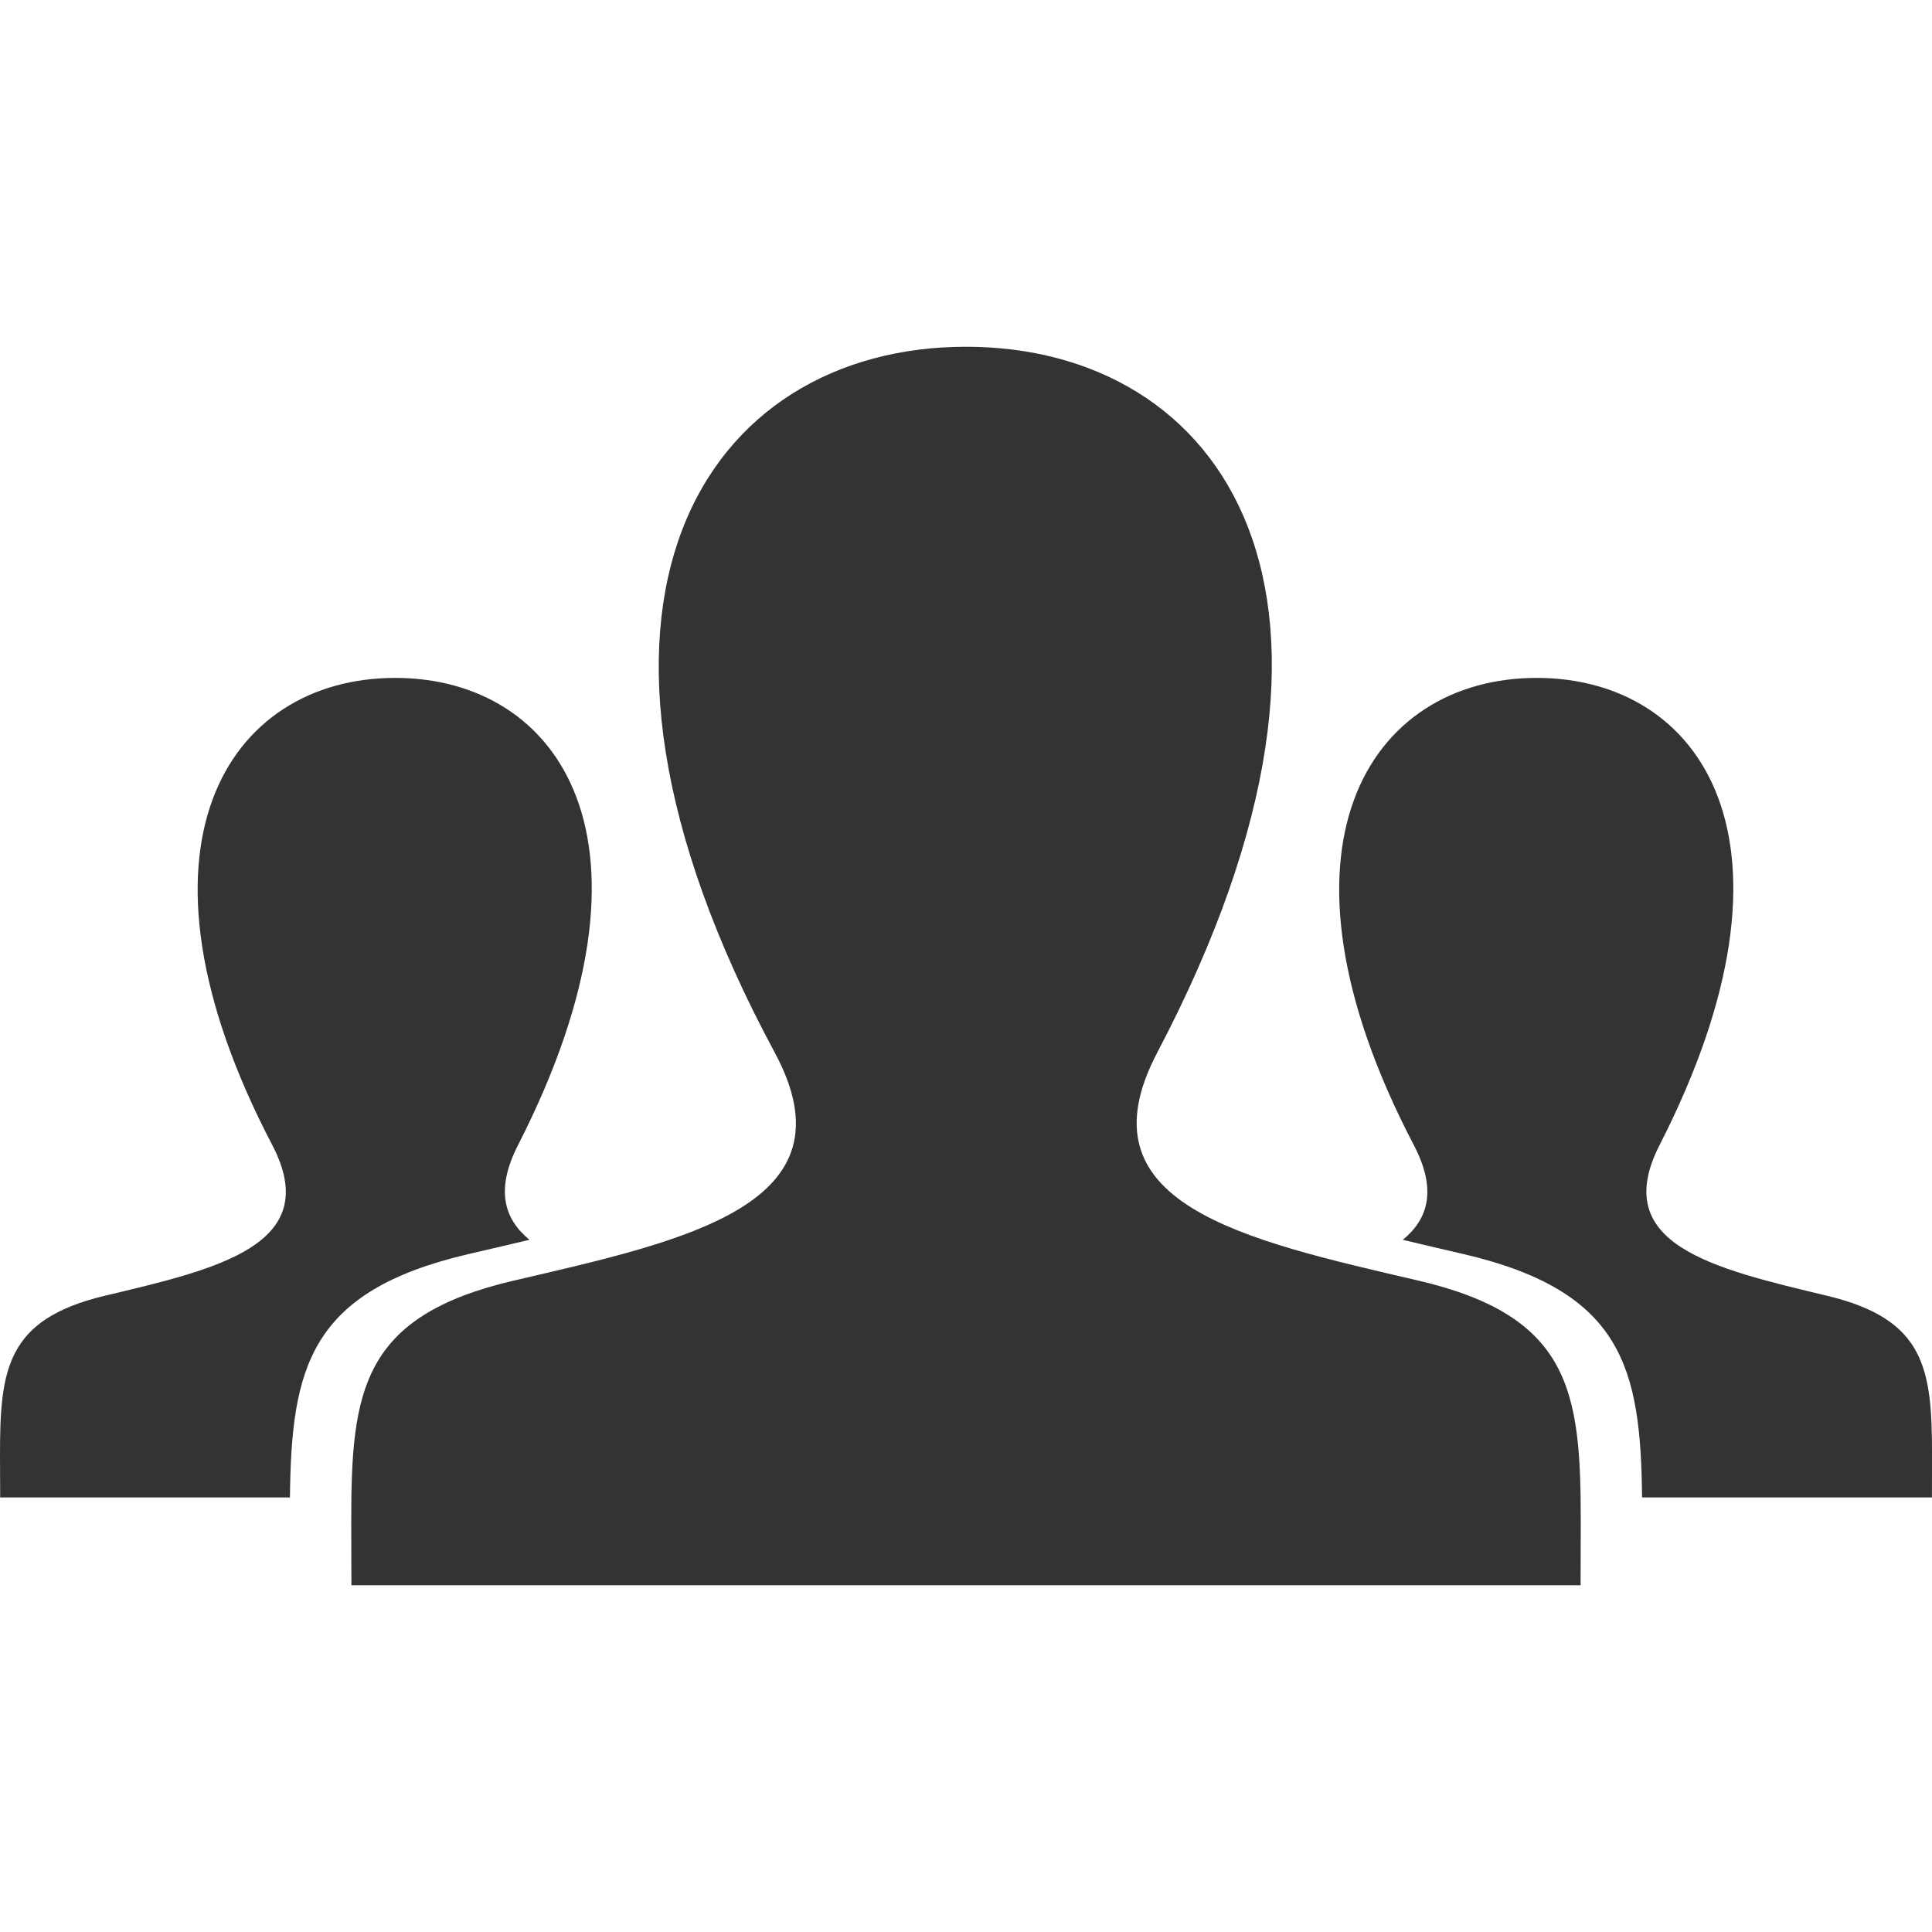
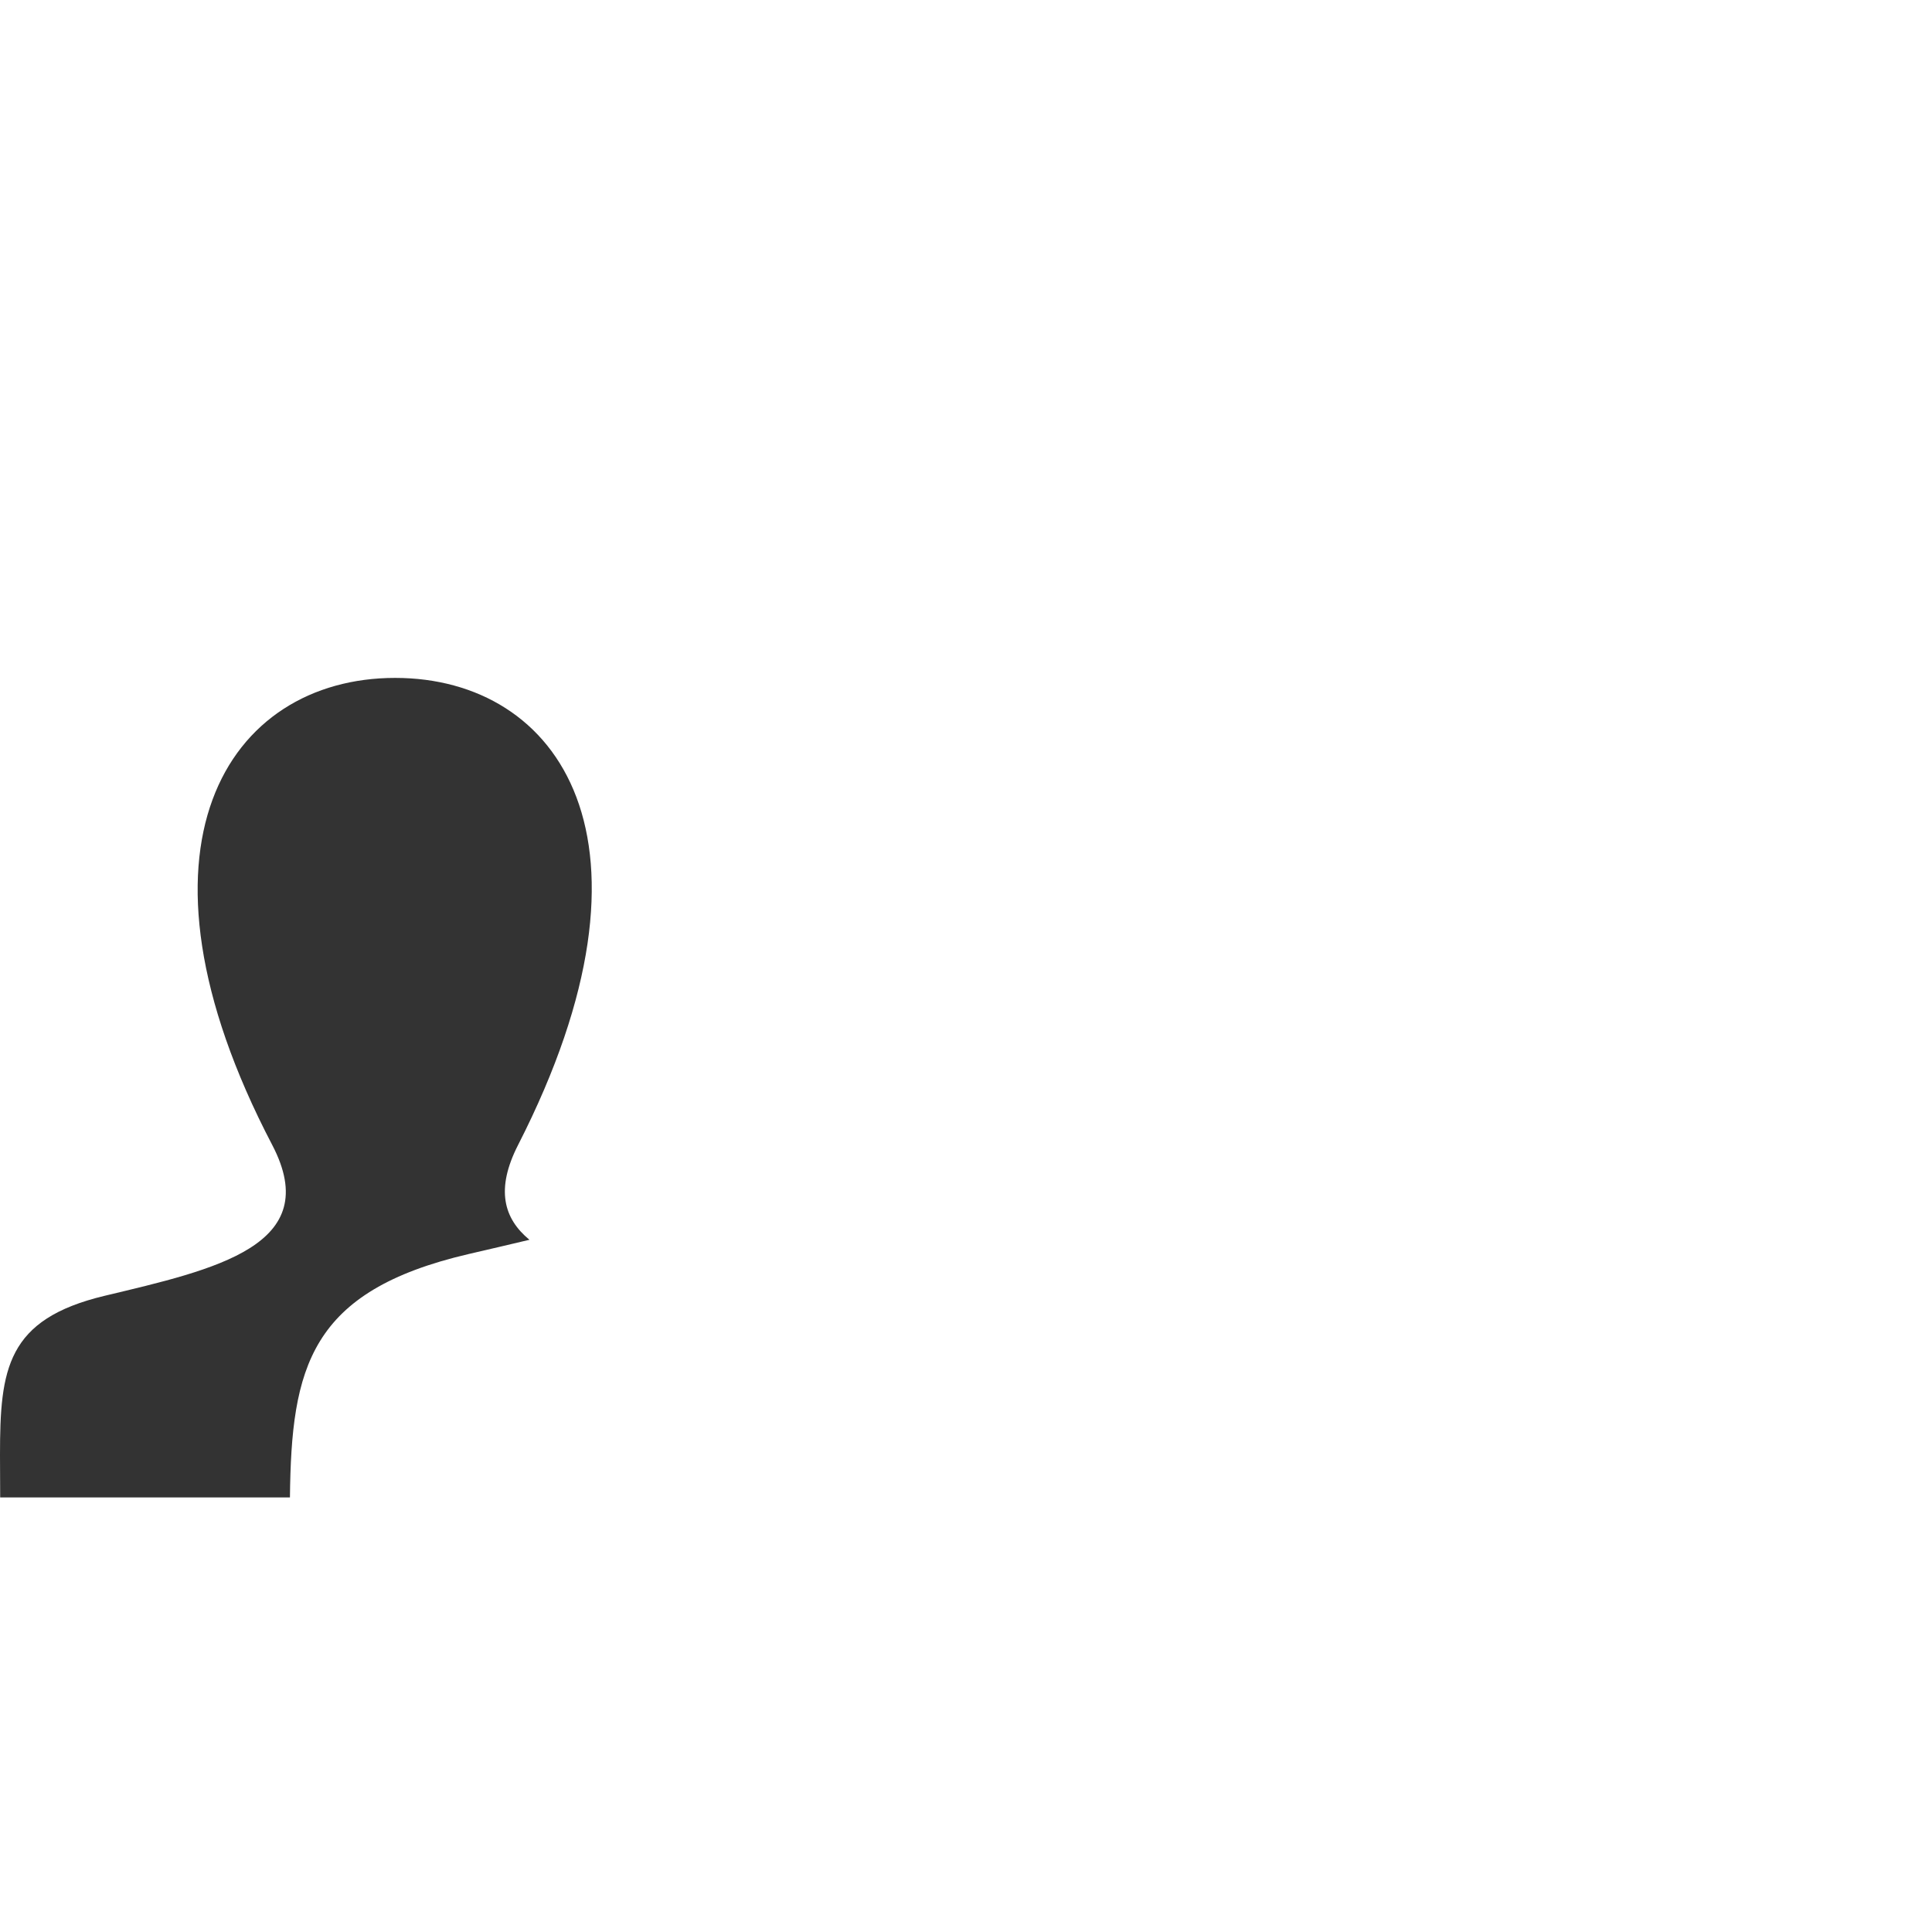
<svg xmlns="http://www.w3.org/2000/svg" version="1.1" id="Layer_1" x="0px" y="0px" viewBox="0 0 100 100" style="enable-background:new 0 0 100 100;" xml:space="preserve">
  <style type="text/css">
	.st0{fill:#333333;}
</style>
  <g>
    <path class="st0" d="M24.264,64.907c1.055-0.245,2.106-0.488,3.14-0.736c-1.337-1.102-1.759-2.617-0.588-4.908   c8.045-15.753,2.132-24.175-6.363-24.175c-8.658,0-14.43,8.749-6.363,24.175c2.722,5.209-2.936,6.436-8.677,7.808   C0.341,68.285,0,70.857,0,75.307c0,0.686,0.009,1.418,0.009,2.2h14.998C15.081,70.782,16.018,66.825,24.264,64.907z" />
-     <path class="st0" d="M94.578,67.071c-5.859-1.404-11.322-2.632-8.676-7.808c8.045-15.753,2.132-24.175-6.363-24.175   c-8.658,0-14.43,8.749-6.363,24.175c1.197,2.29,0.772,3.809-0.565,4.91c1.025,0.247,2.071,0.489,3.126,0.734   c8.242,1.921,9.182,5.871,9.257,12.599h15.003c0-0.773,0.005-1.504,0.005-2.186C100,70.862,99.664,68.289,94.578,67.071z" />
  </g>
  <g id="Layer_2_1_">
    <g id="user-icon_4_">
-       <path class="st0" d="M81.811,82.052H18.189c0-1.177-0.009-2.286-0.009-3.327c0-6.722,0.527-10.608,8.422-12.444    c8.931-2.077,17.735-3.931,13.499-11.799C27.552,31.165,36.528,17.948,50,17.948c13.212,0,22.412,12.731,9.899,36.533    c-4.113,7.822,4.381,9.681,13.499,11.799c7.899,1.841,8.422,5.727,8.422,12.467C81.82,79.779,81.811,80.879,81.811,82.052z" />
-     </g>
+       </g>
  </g>
</svg>